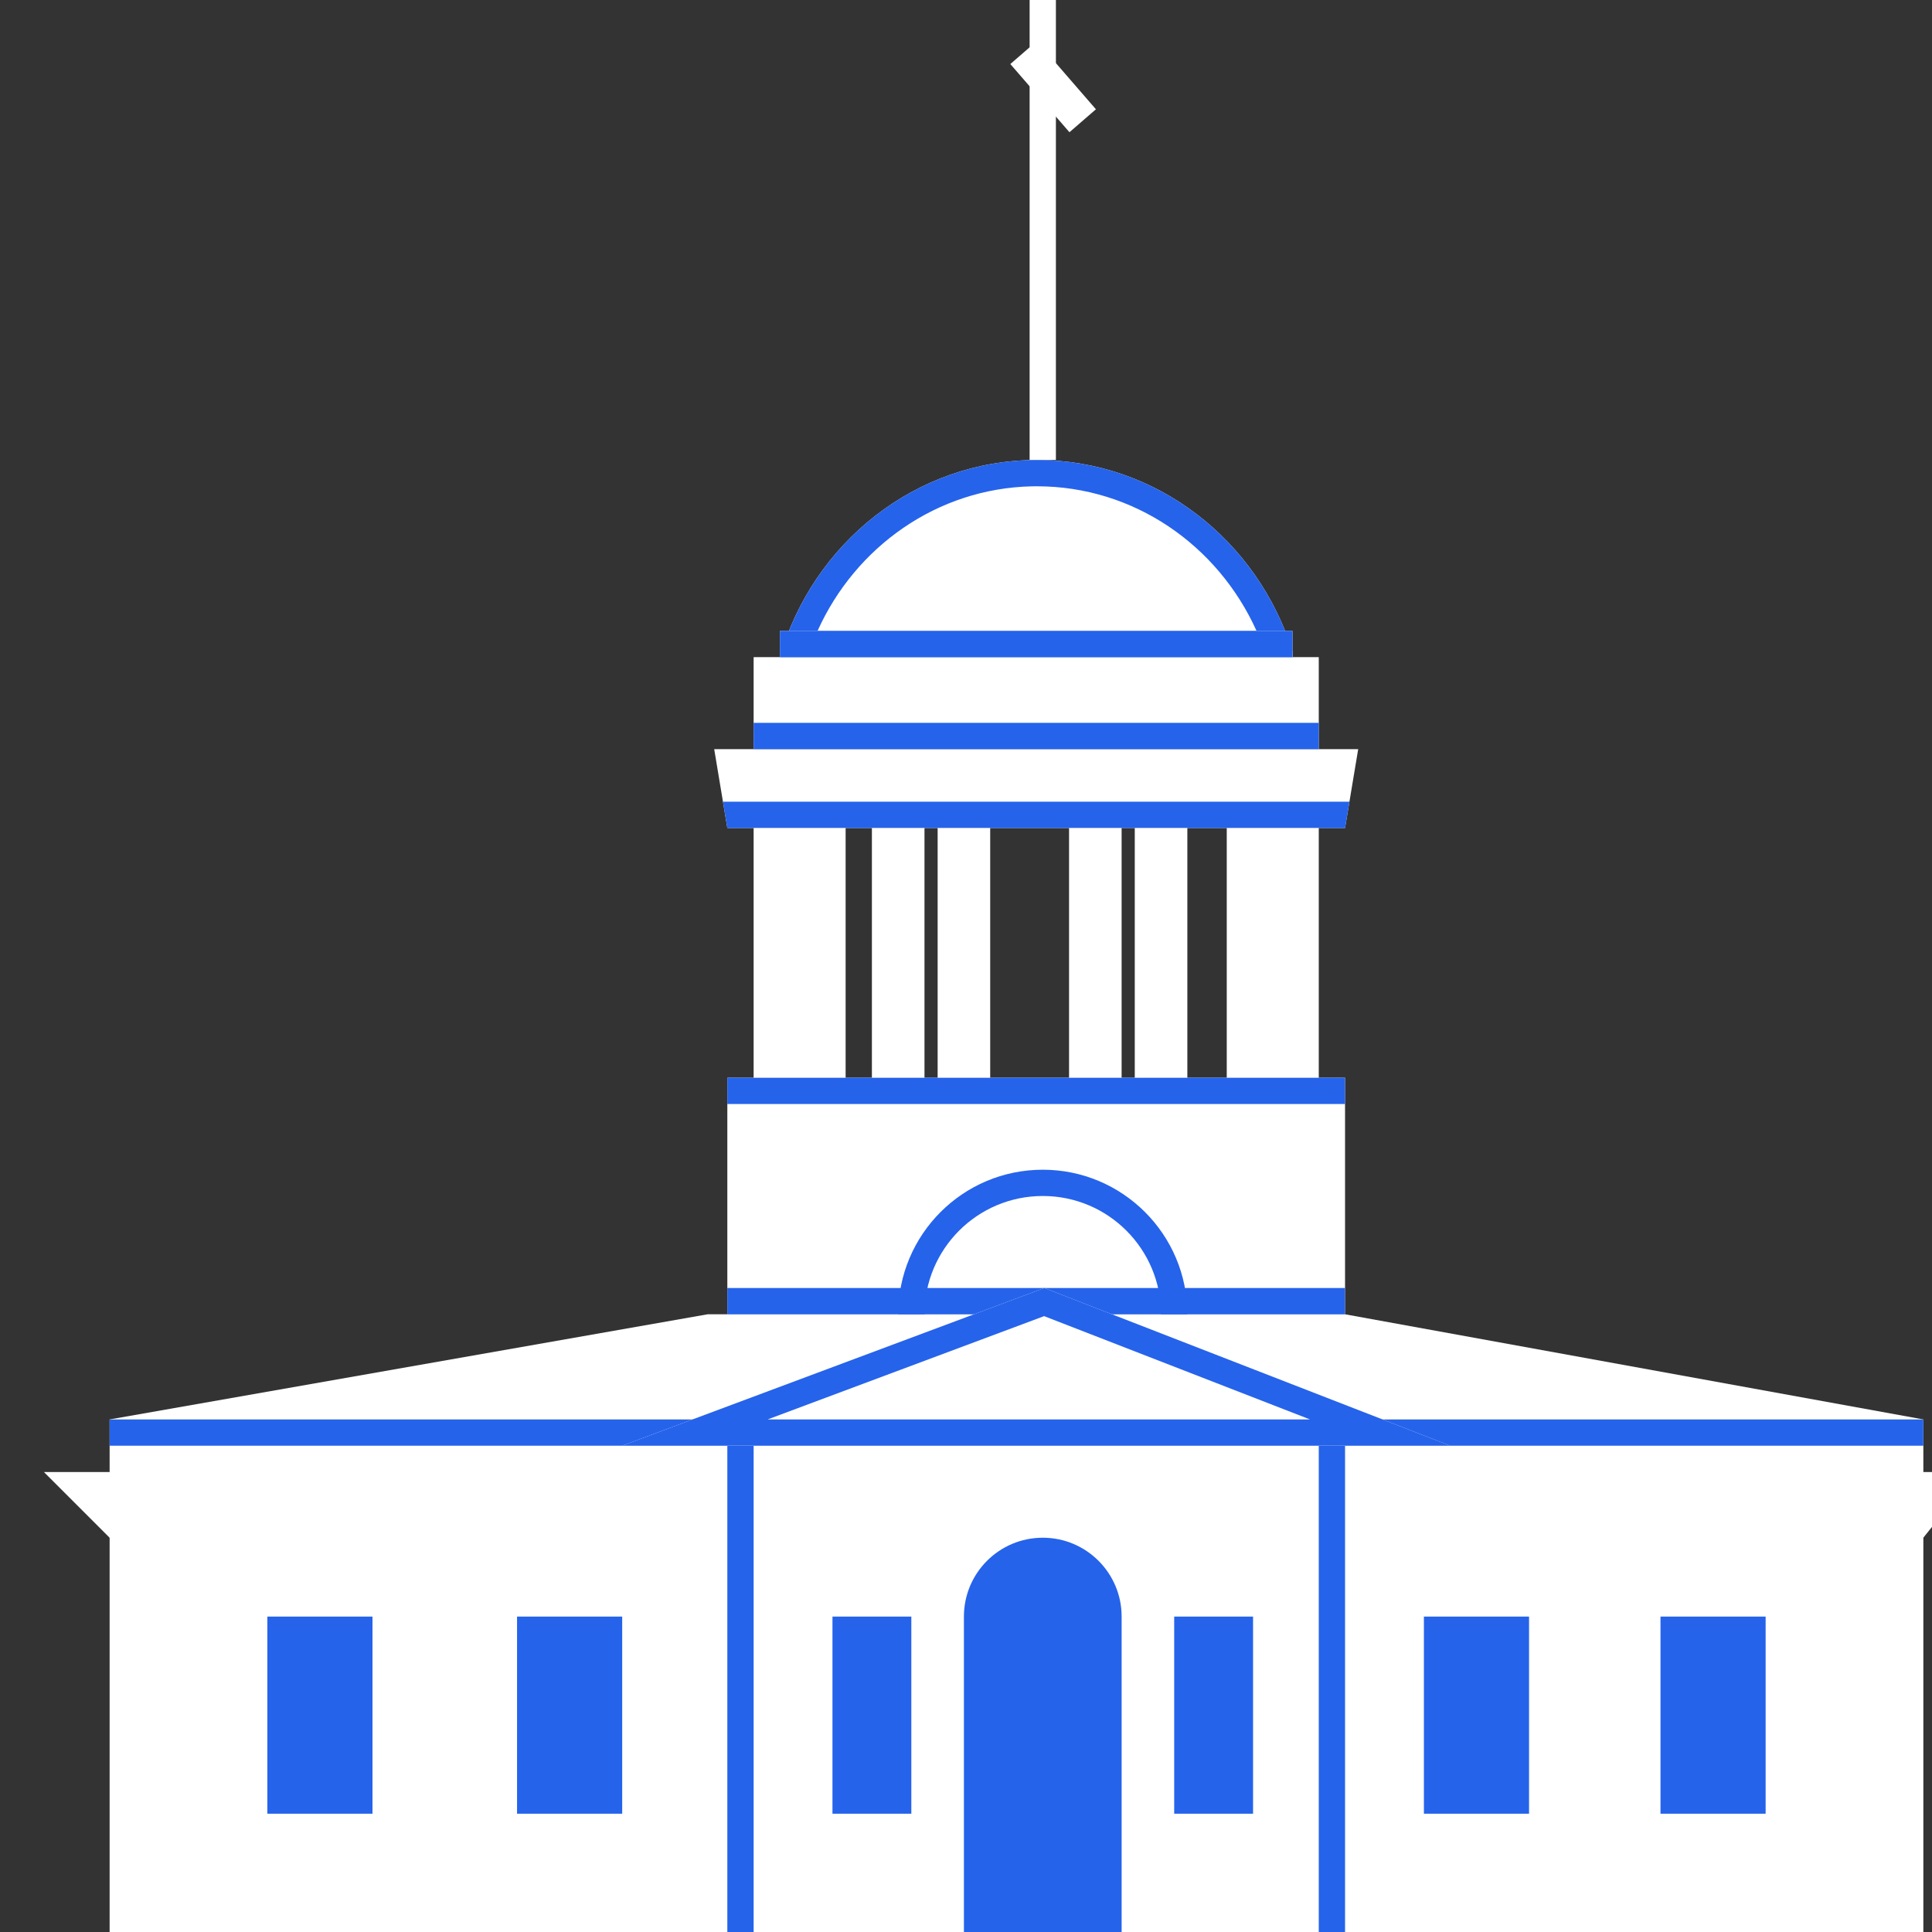
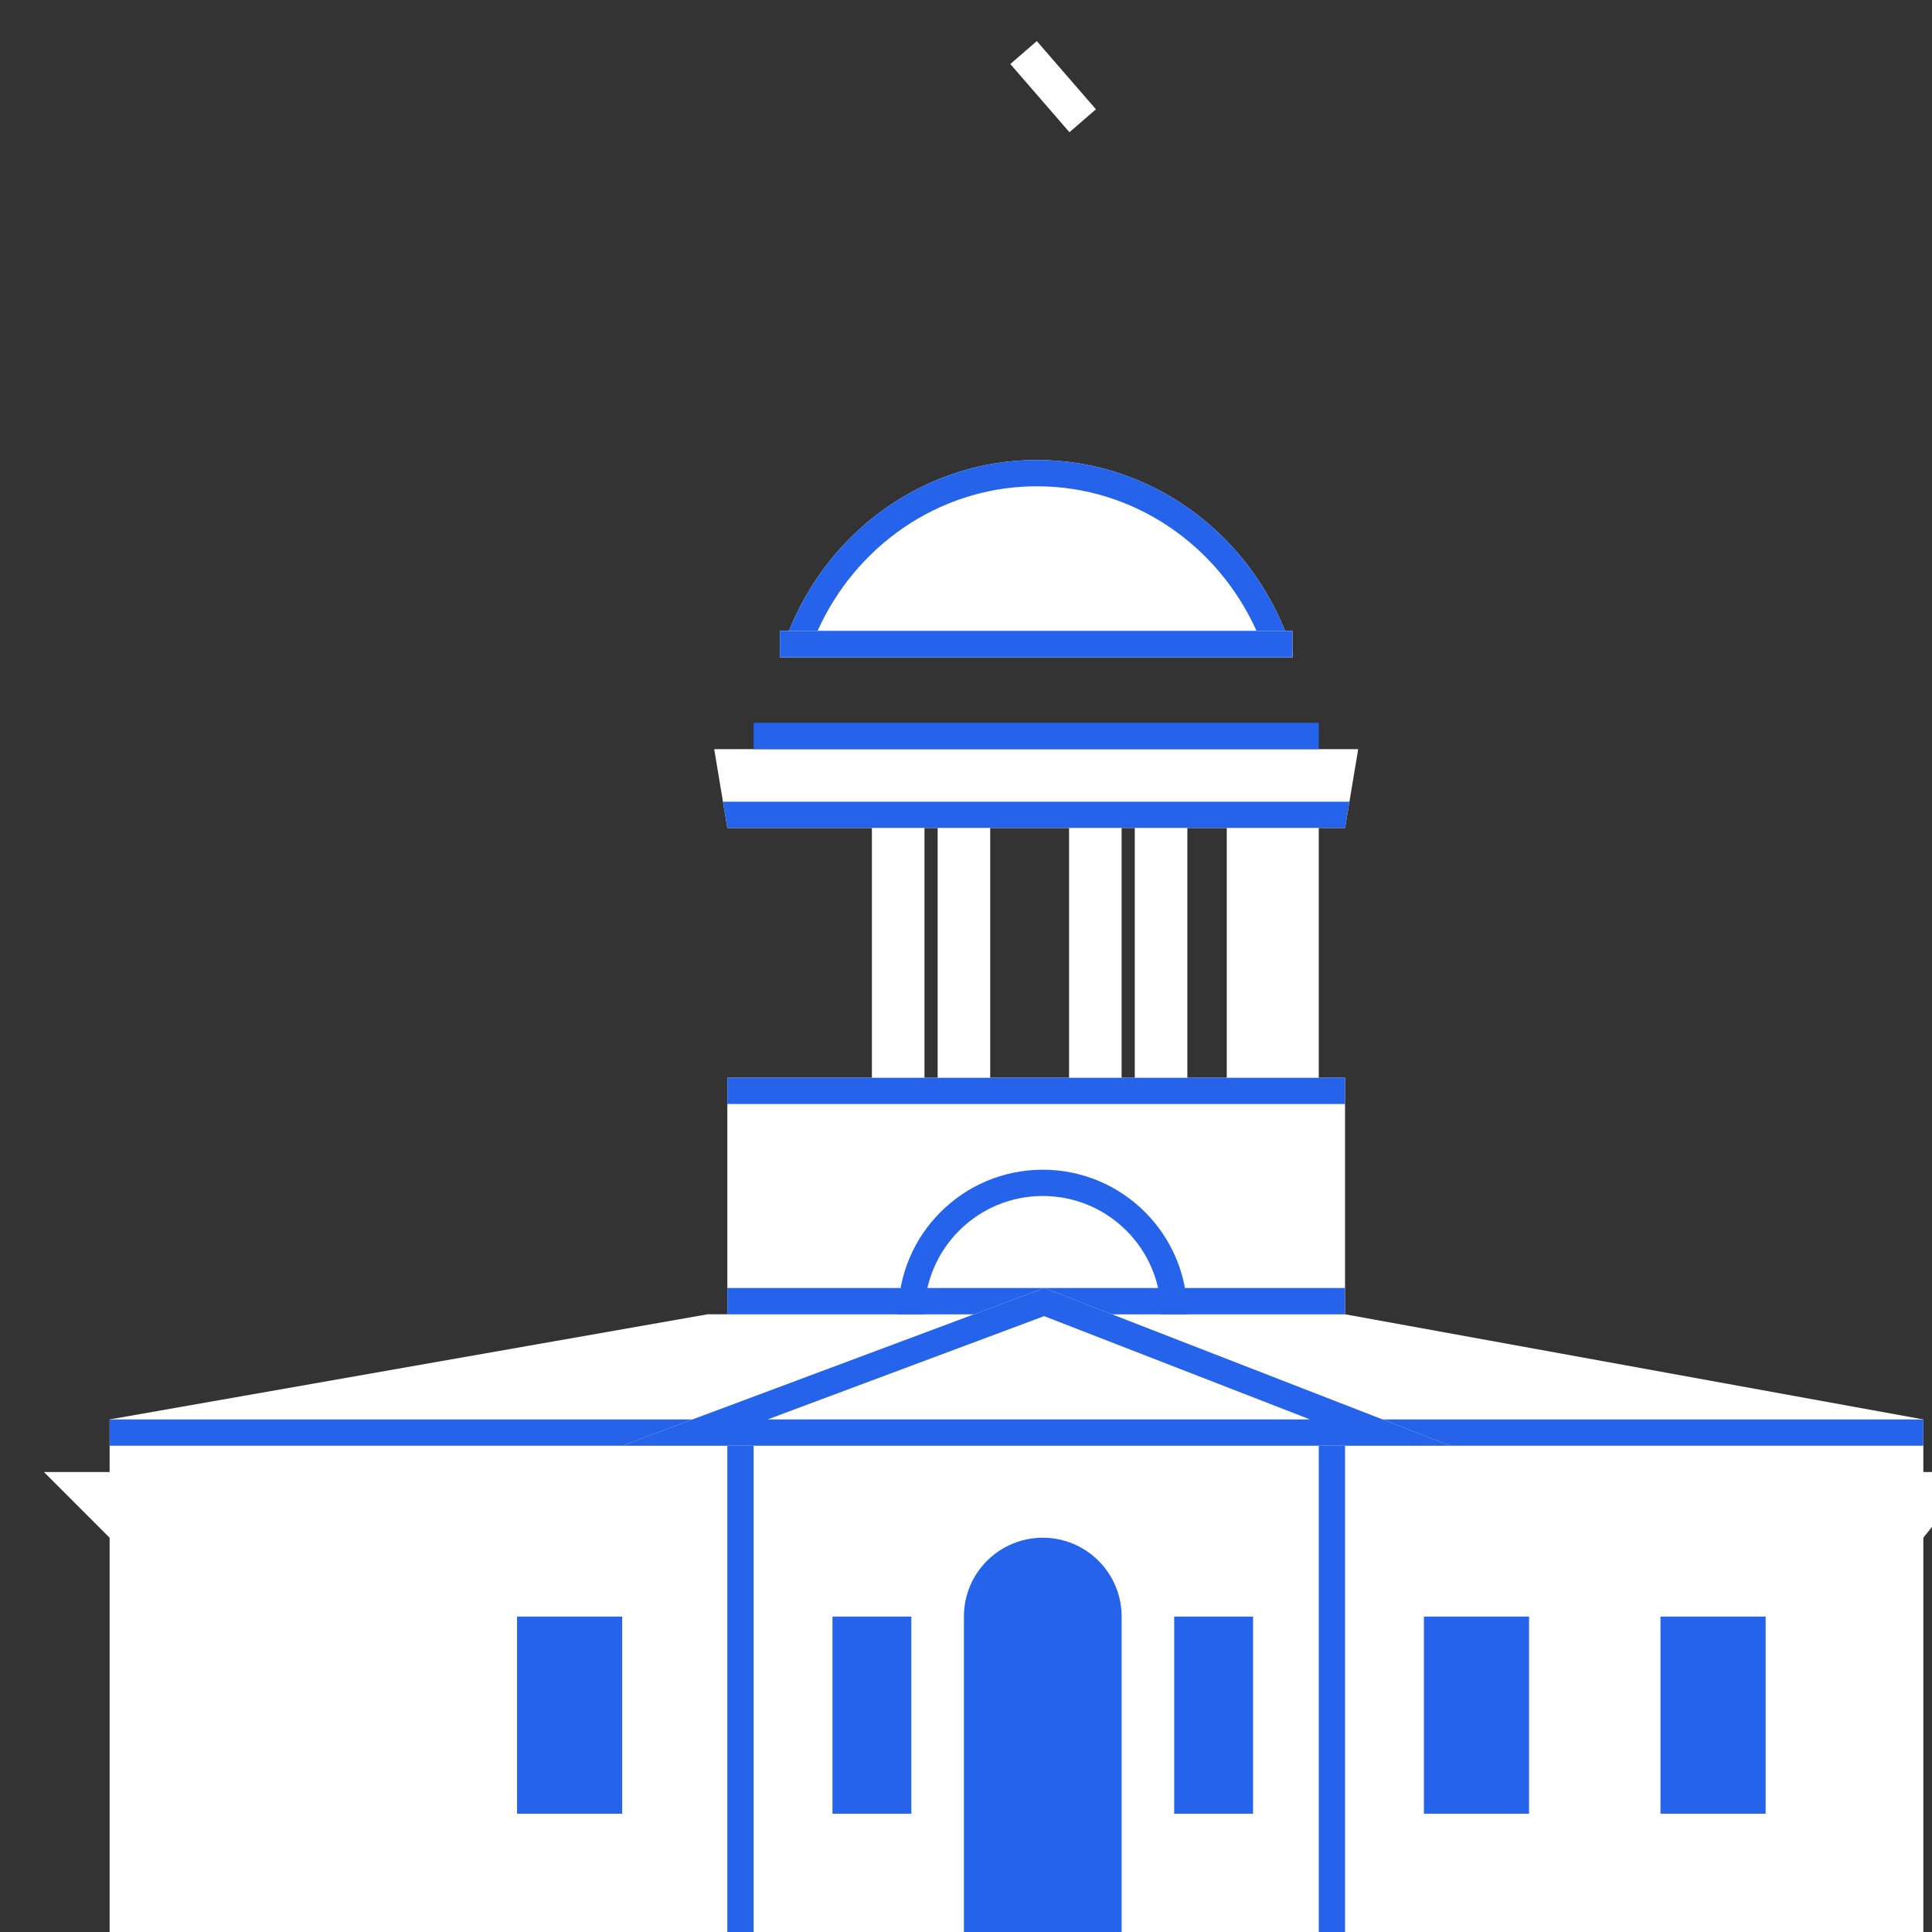
<svg xmlns="http://www.w3.org/2000/svg" width="88" height="88" viewBox="0 0 88 88" fill="none">
  <rect x="0" y="0" width="88" height="88" fill="#333333" stroke="none" />
  <g clip-path="url(#clip0_248_592)">
    <path d="M4.993 64.653H87.606V88H4.993V64.653Z" fill="white" />
    <path d="M87.606 64.653V65.85H4.993V64.653H87.606Z" fill="#2563EB" />
    <path d="M2 67.048H90L87.605 70.041H4.993L2 67.048Z" fill="white" />
    <path d="M4.993 64.653H87.606L61.265 59.864H32.231L4.993 64.653Z" fill="white" />
    <path d="M33.129 65.85H61.265V88H33.129V65.85Z" fill="white" />
    <path d="M34.327 65.85V88H33.129V65.85H34.327ZM61.265 65.85V88H60.068V65.85H61.265Z" fill="#2563EB" />
    <path d="M33.129 49.088H61.265V59.864H33.129V49.088Z" fill="white" />
    <path d="M61.265 58.667V59.864H33.129V58.667H61.265ZM61.265 49.088V50.286H33.129V49.088H61.265Z" fill="#2563EB" />
    <path d="M32.531 34.122H61.864L61.265 37.714H33.129L32.531 34.122Z" fill="white" />
-     <path d="M34.327 29.932H60.068V34.122H34.327V29.932Z" fill="white" />
    <path d="M60.068 32.925V34.122H34.327V32.925H60.068Z" fill="#2563EB" />
-     <path d="M46.898 0H48.095V20.952H46.898V0Z" fill="white" />
    <path d="M46.019 2.917L47.225 1.872L49.918 4.978L48.712 6.023L46.019 2.917Z" fill="white" />
    <path d="M61.265 37.714H33.129L32.93 36.517H61.465L61.265 37.714Z" fill="#2563EB" />
    <path d="M42.708 49.088H45.102V37.714H42.708V49.088Z" fill="white" />
    <path d="M39.714 49.088H42.109V37.714H39.714V49.088Z" fill="white" />
-     <path d="M34.327 49.088H38.517V37.714H34.327V49.088Z" fill="white" />
    <path d="M51.687 49.088H54.082V37.714H51.687V49.088Z" fill="white" />
    <path d="M48.694 49.088H51.088V37.714H48.694V49.088Z" fill="white" />
    <path d="M55.877 49.088H60.068V37.714H55.877V49.088Z" fill="white" />
-     <path d="M12.177 73.633H16.966V82.612H12.177V73.633Z" fill="#2563EB" />
    <path d="M23.551 73.633H28.34V82.612H23.551V73.633Z" fill="#2563EB" />
    <path d="M37.918 73.633H41.51V82.612H37.918V73.633Z" fill="#2563EB" />
    <path d="M53.483 73.633H57.075V82.612H53.483V73.633Z" fill="#2563EB" />
    <path d="M75.633 73.633H80.422V82.612H75.633V73.633Z" fill="#2563EB" />
    <path d="M64.857 73.633H69.646V82.612H64.857V73.633Z" fill="#2563EB" />
    <path d="M47.497 70.041C49.48 70.041 51.089 71.649 51.089 73.633V88H43.905V73.633C43.905 71.649 45.513 70.041 47.497 70.041Z" fill="#2563EB" />
    <path d="M47.497 53.279C51.133 53.279 54.082 56.227 54.082 59.864H52.884C52.884 56.888 50.472 54.476 47.497 54.476C44.521 54.476 42.109 56.888 42.109 59.864H40.912C40.912 56.227 43.86 53.279 47.497 53.279Z" fill="#2563EB" />
    <path d="M47.567 58.667L66.054 65.85H28.34L47.567 58.667Z" fill="white" />
    <path d="M66.054 65.85H28.34L47.567 58.667L66.054 65.85ZM34.965 64.653H59.668L47.558 59.948L34.965 64.653Z" fill="#2563EB" />
    <path d="M47.235 20.952C52.68 20.952 57.293 24.618 58.871 29.682V29.932H35.524C37.026 24.739 41.7 20.952 47.235 20.952Z" fill="white" />
    <path d="M47.235 20.952C52.68 20.952 57.293 24.618 58.871 29.682V29.932H35.524C37.026 24.739 41.7 20.952 47.235 20.952ZM47.003 22.152C42.689 22.244 38.965 24.901 37.239 28.735H57.233C55.475 24.832 51.646 22.15 47.235 22.15L47.003 22.152Z" fill="#2563EB" />
    <path d="M35.524 28.735H58.871V29.932H35.524V28.735Z" fill="white" />
    <path d="M58.871 28.735V29.932H35.524V28.735H58.871Z" fill="#2563EB" />
  </g>
  <defs>
    <clipPath id="clip0_248_592">
      <rect width="88" height="88" fill="white" />
    </clipPath>
  </defs>
</svg>